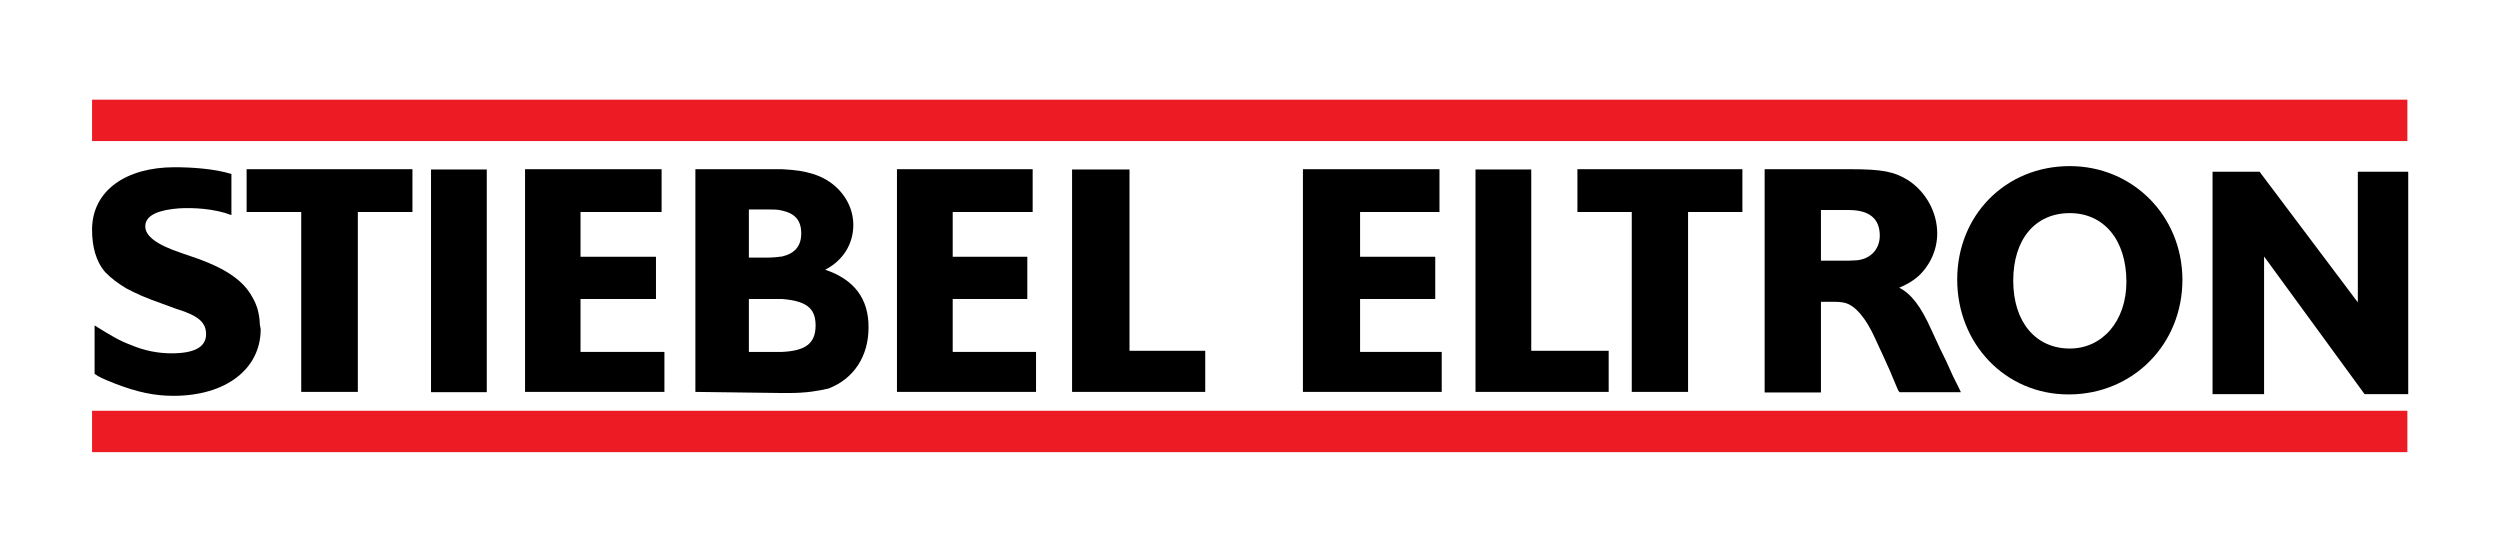
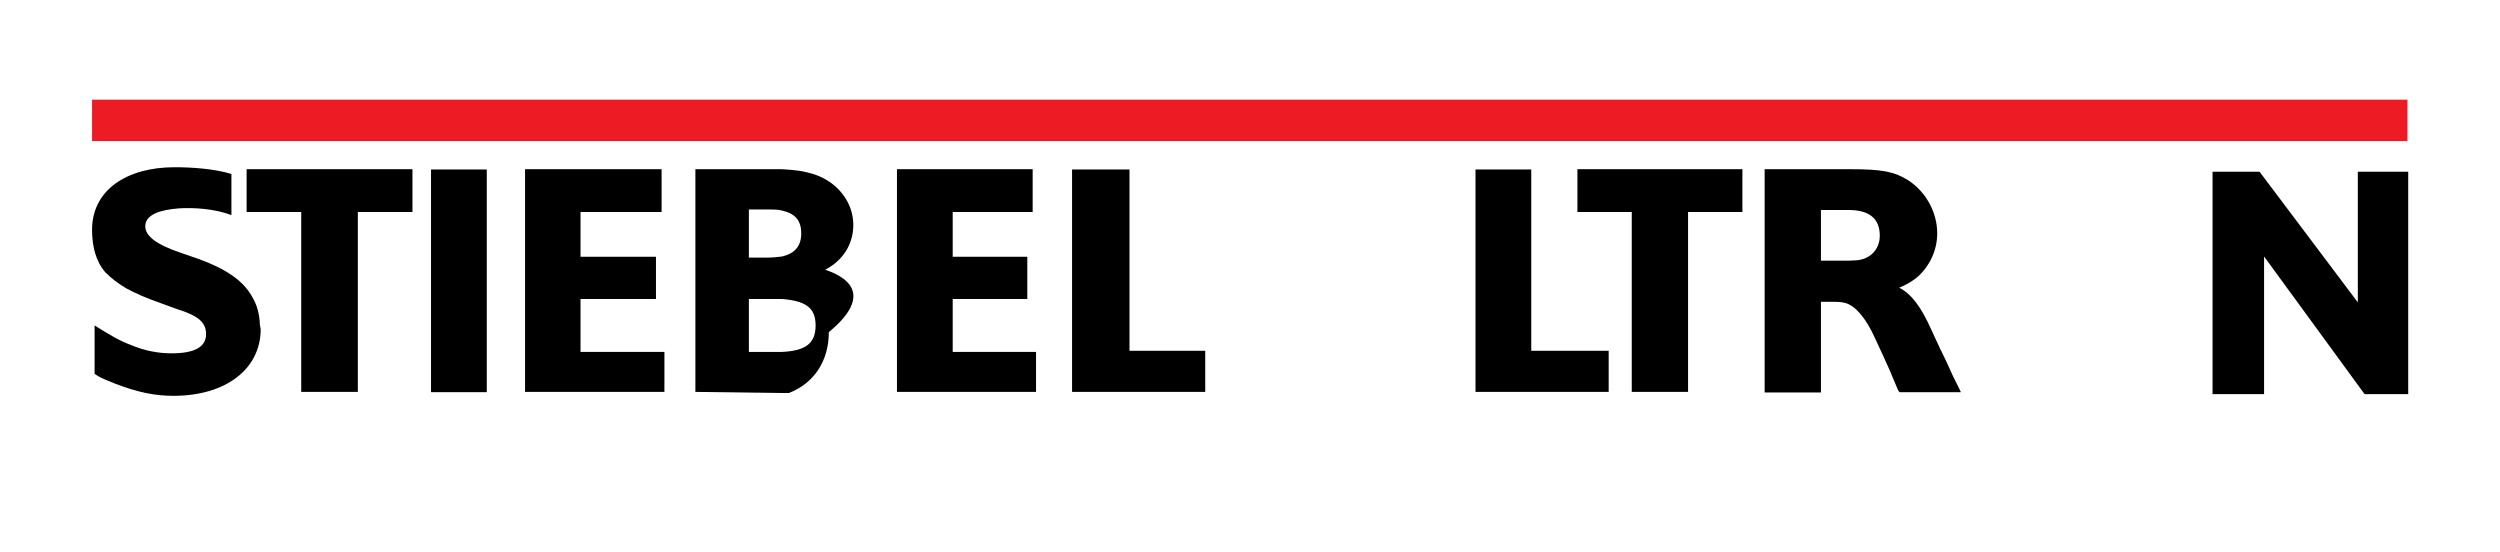
<svg xmlns="http://www.w3.org/2000/svg" version="1.1" id="Warstwa_1" x="0px" y="0px" viewBox="0 0 888 196" style="enable-background:new 0 0 888 196;" xml:space="preserve" width="100%" height="100%" preserveAspectRatio="xMidYMid">
  <style type="text/css">
    
    
	.st0{fill:#ED1C24;}

  
  </style>
  <g>
    <rect x="32.7" y="35.4" class="st0" width="822.4" height="14.7" />
-     <rect x="32.7" y="145.9" class="st0" width="822.4" height="14.7" />
-     <path d="M735.2,59c-22.9,0-40,17.5-40,40.3c0,22.8,17.1,40.8,39.5,40.8h0.5c22.4-0.2,40-17.7,40-40.8C775.1,76.5,757.4,59,735.2,59    M735.2,123.8c-12.1,0-20.1-9.4-20.1-24.1c0-14.6,7.7-24,20.1-24c12,0,20.1,9.4,20.1,24.4C755.3,114,746.8,123.8,735.2,123.8" />
    <polygon points="560.3,60.1 560.3,75.3 579.6,75.3 579.6,139.2 599.6,139.2 599.6,75.3 618.9,75.3 618.9,60.1" />
    <polygon points="543.9,124.6 543.9,60.2 524.1,60.2 524.1,139.2 571.4,139.2 571.4,124.6" />
    <polygon points="428.1,124.6 401.2,124.6 401.2,60.2 380.8,60.2 380.8,139.2 428.1,139.2" />
    <polygon points="368,125 338.4,125 338.4,106.2 364.9,106.2 364.9,91.2 338.4,91.2 338.4,75.3 366.8,75.3 366.8,60.1 318.6,60.1    318.6,139.2 368,139.2" />
-     <polygon points="512.1,125 483.1,125 483.1,106.2 509.8,106.2 509.8,91.2 483.1,91.2 483.1,75.3 511.3,75.3 511.3,60.1 462.8,60.1    462.8,139.2 512.1,139.2" />
-     <path d="M293.1,95.8c6.1-3.1,10-8.9,10-15.9c0-8.2-5.8-15.5-14.3-18.1c-3.3-1-5.7-1.4-11-1.7h-30.8v79.1l30.8,0.4h2.4   c6.4,0,10.6-0.8,14.1-1.6c9.1-3.5,14.2-11.6,14.2-21.6C308.6,106.2,303.5,99.3,293.1,95.8 M266,74.4h6.9c1.8,0,3.4,0,4.9,0.4   c4.5,1,6.8,3.4,6.8,8.1c0,4.7-2.5,7.2-6.8,8.2c-1.4,0.2-3.3,0.4-5.3,0.4H266V74.4z M277.8,125H266v-18.8h11.8   c8.4,0.7,11.9,3.1,11.9,9.4C289.7,122.1,286,124.6,277.8,125" />
+     <path d="M293.1,95.8c6.1-3.1,10-8.9,10-15.9c0-8.2-5.8-15.5-14.3-18.1c-3.3-1-5.7-1.4-11-1.7h-30.8v79.1l30.8,0.4h2.4   c9.1-3.5,14.2-11.6,14.2-21.6C308.6,106.2,303.5,99.3,293.1,95.8 M266,74.4h6.9c1.8,0,3.4,0,4.9,0.4   c4.5,1,6.8,3.4,6.8,8.1c0,4.7-2.5,7.2-6.8,8.2c-1.4,0.2-3.3,0.4-5.3,0.4H266V74.4z M277.8,125H266v-18.8h11.8   c8.4,0.7,11.9,3.1,11.9,9.4C289.7,122.1,286,124.6,277.8,125" />
    <polygon points="236,125 206.2,125 206.2,106.2 233,106.2 233,91.2 206.2,91.2 206.2,75.3 235,75.3 235,60.1 186.5,60.1    186.5,139.2 236,139.2" />
    <rect x="153.1" y="60.2" width="19.8" height="79.1" />
    <polygon points="87.6,60.1 87.6,75.3 107,75.3 107,139.2 127.1,139.2 127.1,75.3 146.5,75.3 146.5,60.1" />
    <path d="M657,60.1c11.5,0,15.8,0.8,20.9,4c6.2,4.1,10.2,11.3,10.2,18.8c0,5.8-2.5,11.3-6.7,15.2c-2,1.7-3.4,2.6-6.8,4.1   c4.2,2.1,7.7,6.6,11.4,14.9l3.1,6.7l2.2,4.5l2.4,5.3l2.2,4.4l0.6,1.3h-21.8l-0.5-0.7l-1.4-3.3l-1.5-3.6l-2.3-5.1l-3.1-6.7   c-3.1-6.8-6.8-11.3-10.5-12.3c-1.7-0.4-2.3-0.4-5.7-0.4h-2.9v32.2h-20V60.1H657z M646.7,92.6h8.2l1.4,0l2.4-0.1   c5.3-0.1,9-3.7,9-8.8c0-6.1-3.8-9.1-11-9.1h-9.9V92.6z" />
    <path d="M92.3,115.3L92.3,115.3c-0.1-3.7-1-7-2.7-9.8c-3.1-5.8-9.4-10-19-13.5l-6.1-2.1c-9-3-12.9-6.1-12.9-9.5   c0-4.2,5.3-5.9,12.1-6.4c5-0.3,12.5,0.1,18.5,2.4V61.8c-6.1-1.9-14.3-2.4-20.2-2.4c-17.1,0-29.3,8.2-29.3,22.2   c0,5.8,1.3,11.2,4.7,15.1c2.3,2.3,4.3,3.8,7.4,5.7c3.8,2,6.9,3.4,12.9,5.5l4.9,1.8c5.1,1.6,8.1,3.1,9.5,5.2h0   c0.8,1.1,1.1,2.4,1.1,3.8c0,4.7-4.4,6.8-12.2,6.8c-4.9,0-9.6-0.9-14.6-3c-4-1.5-7-3.3-12.8-6.9v17.2c2.1,1.4,2.5,1.5,7.1,3.4   c8,3.1,14.2,4.4,20.9,4.4c18.6,0,31-9.5,31-23.7L92.3,115.3" />
    <polygon points="837.5,61 837.5,107.4 802.6,61 785.9,61 785.9,140 804.2,140 804.2,91.1 839.9,140 855.4,140 855.4,61" />
  </g>
</svg>